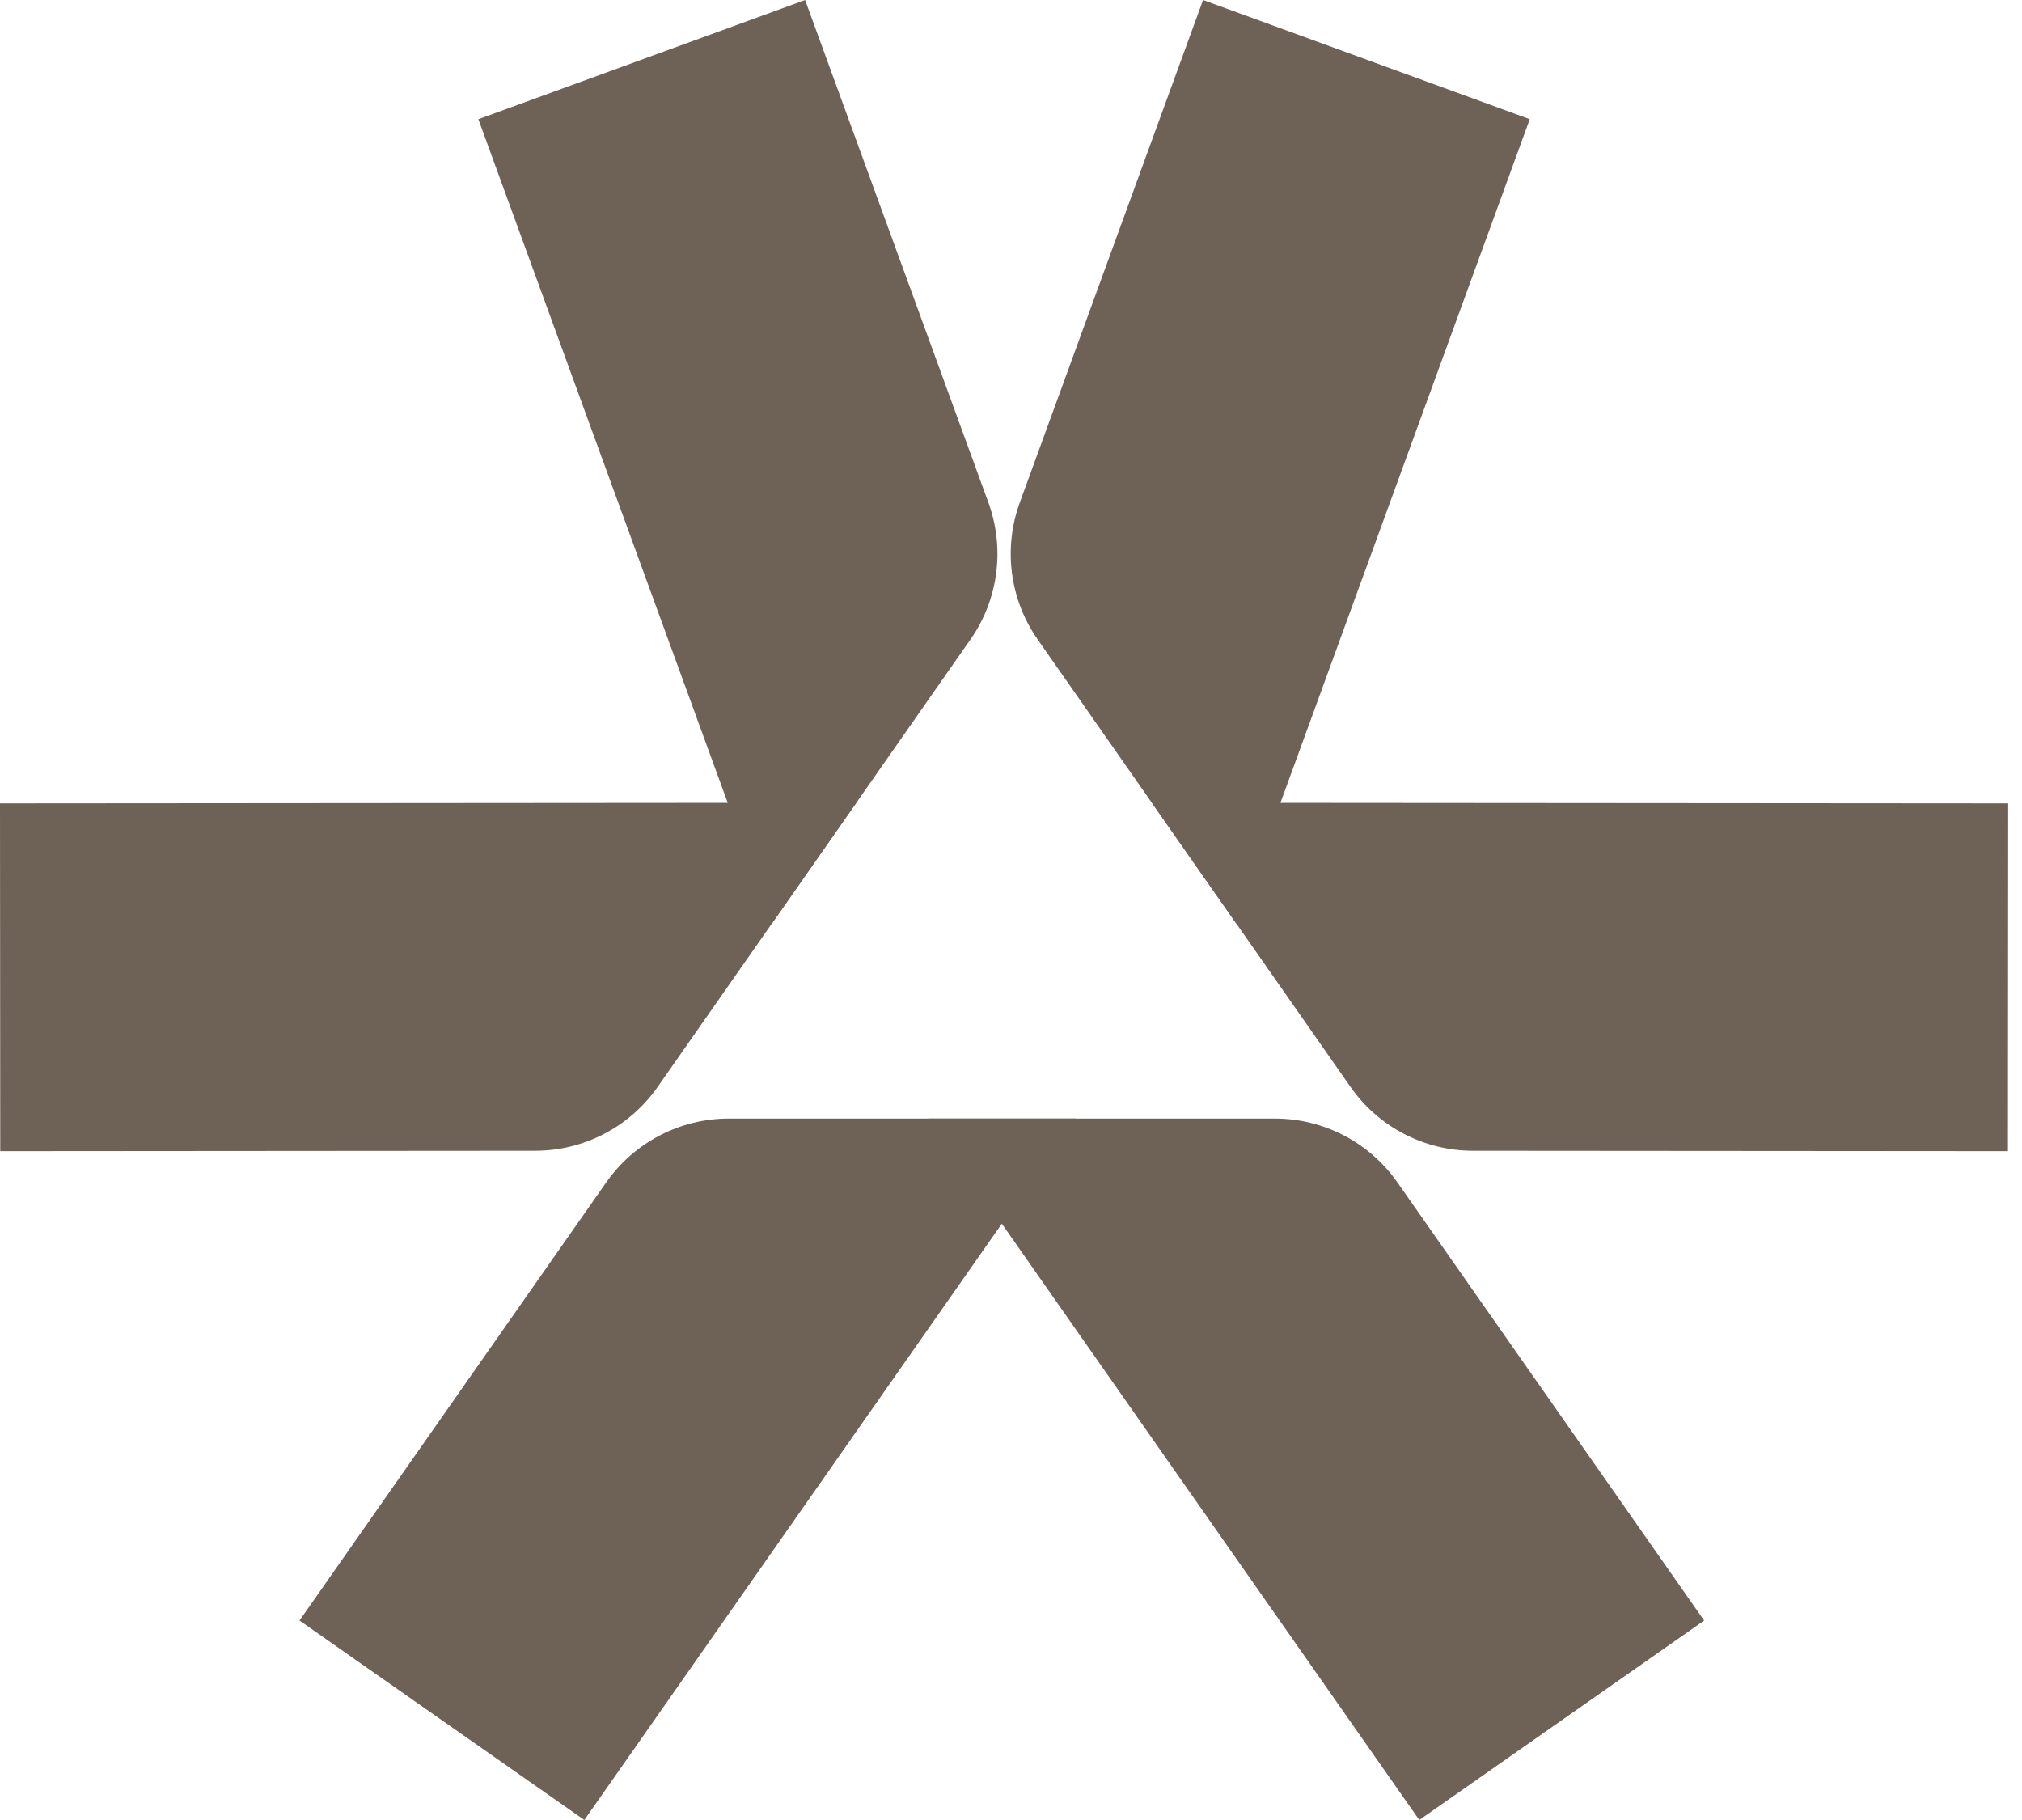
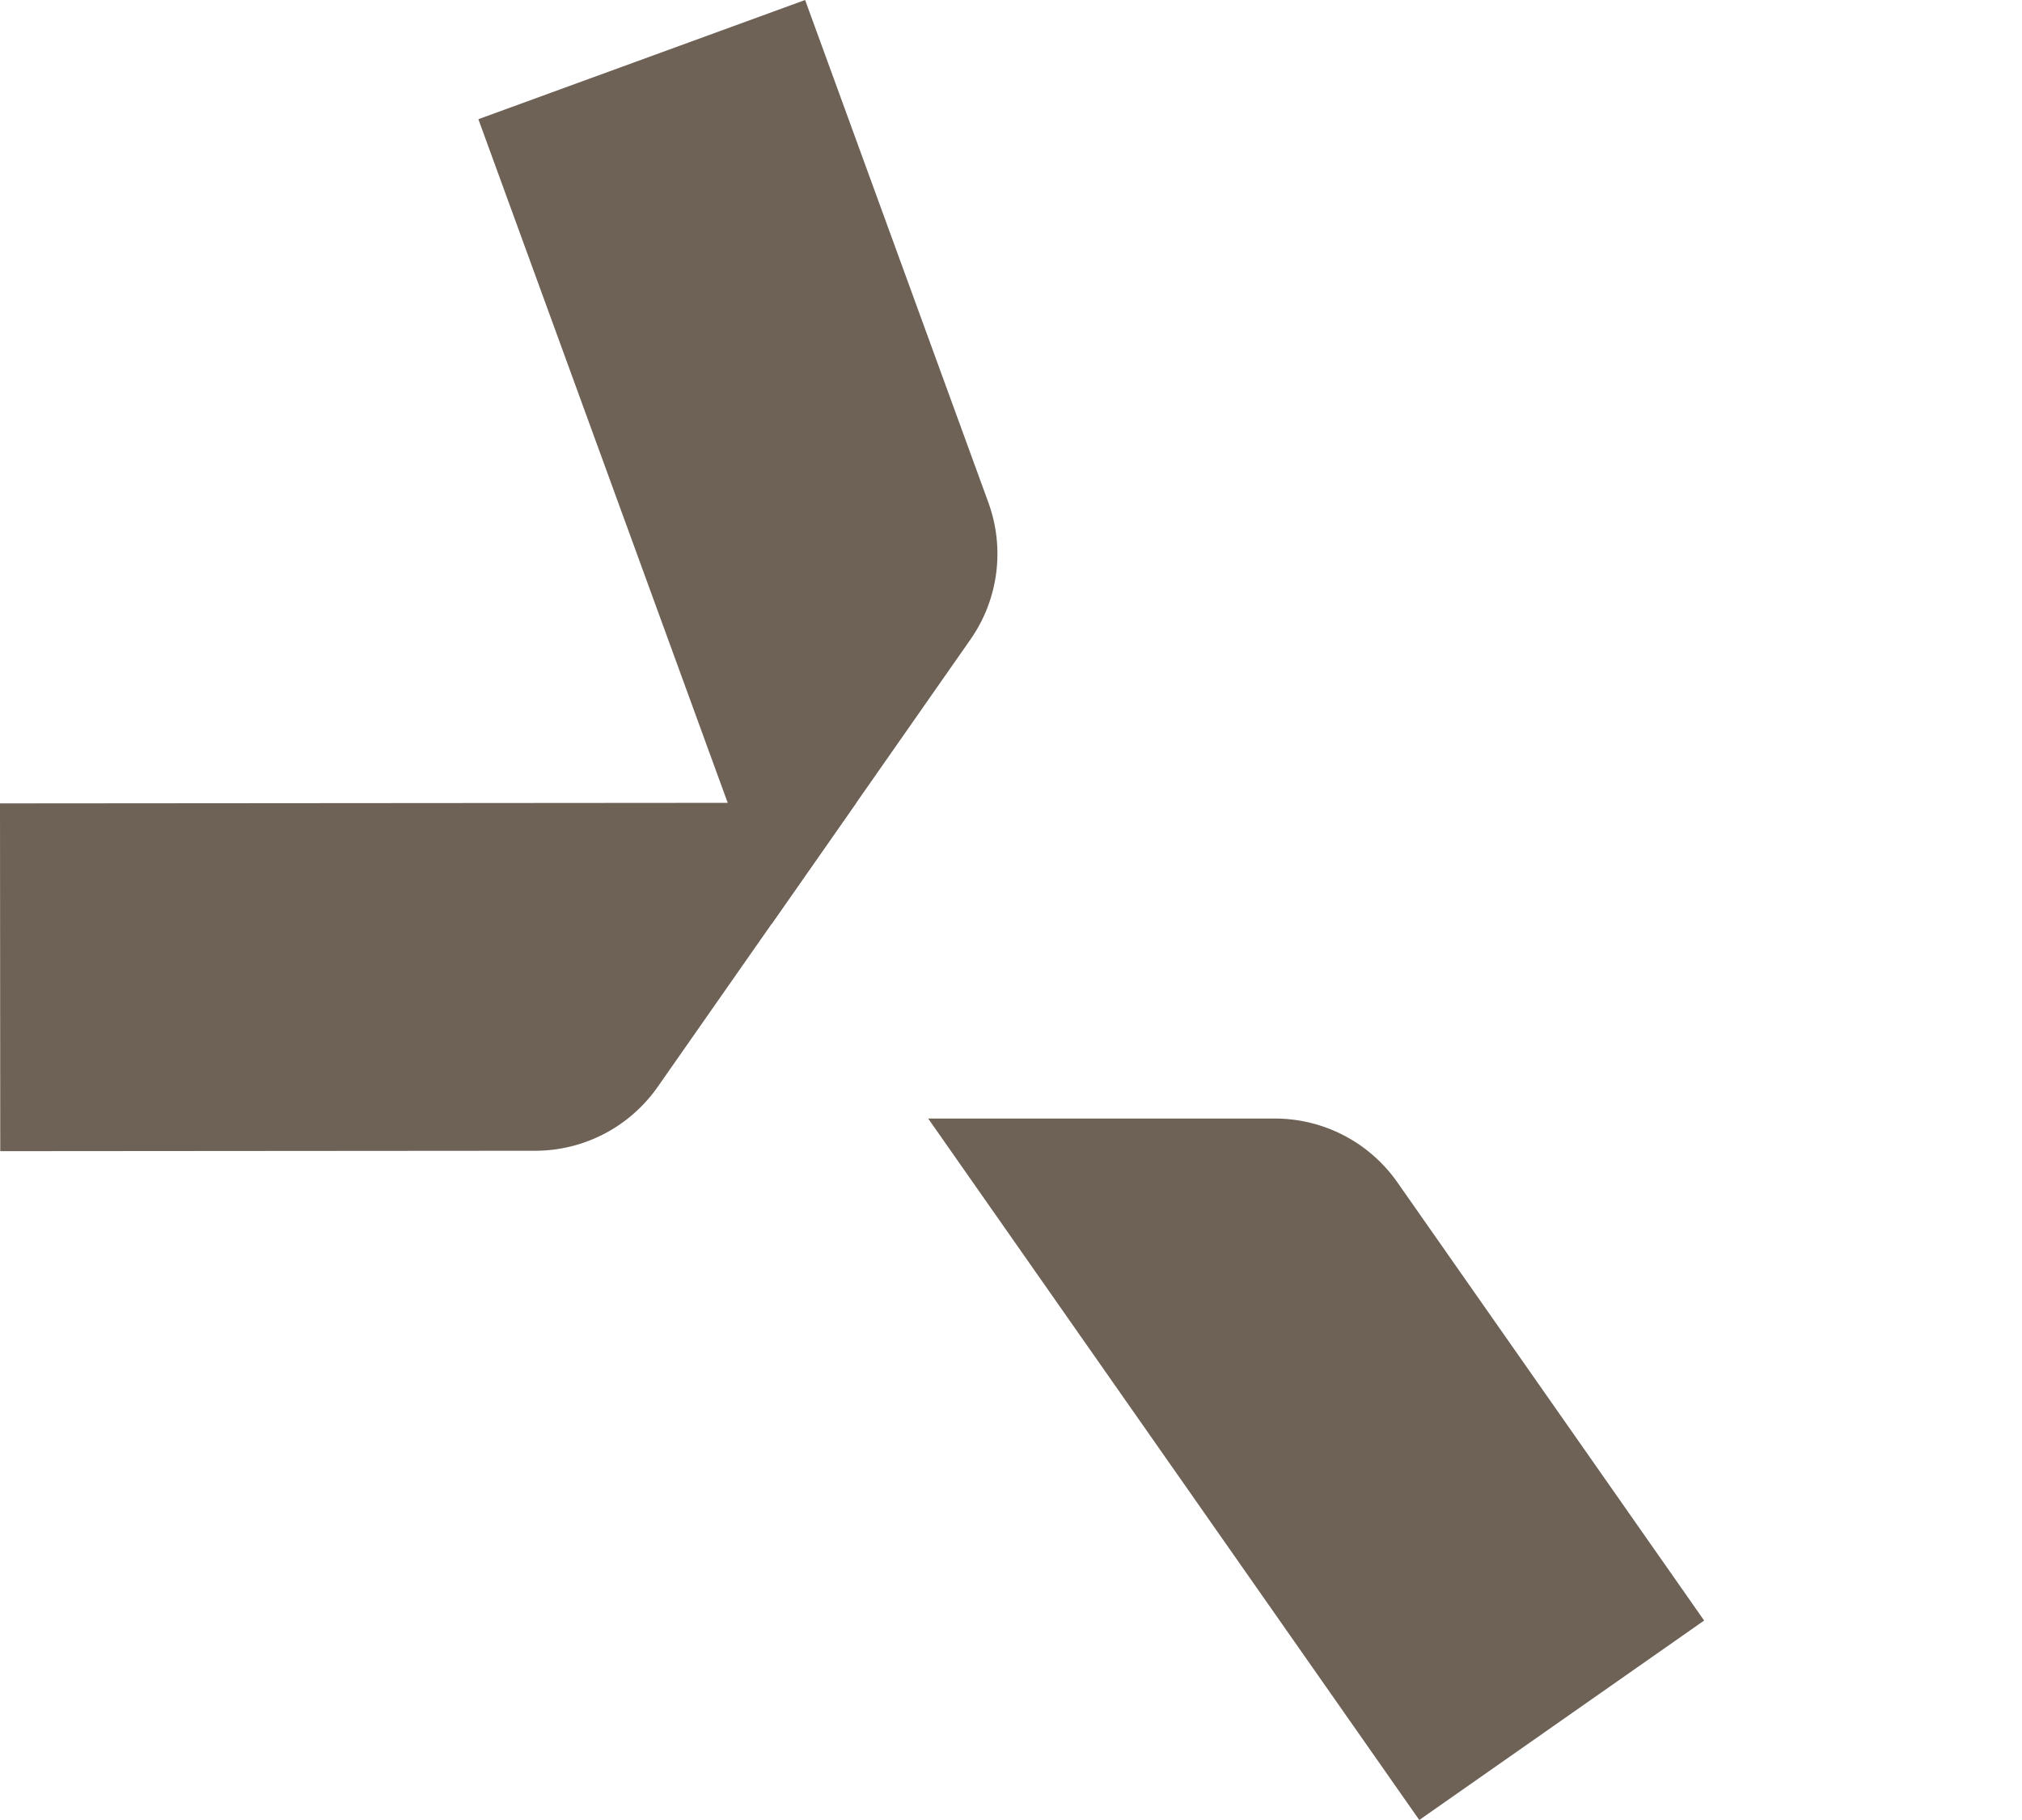
<svg xmlns="http://www.w3.org/2000/svg" width="50" height="45" viewBox="0 0 50 45" fill="none">
  <g id="icon">
    <path id="Vector" d="M31.525 27.656H22.952L35.096 45L42.14 40.068L34.554 29.233C33.862 28.245 32.731 27.656 31.525 27.656Z" fill="#6E6257" />
-     <path id="Vector_2" d="M18.022 27.656H26.594L14.45 45L7.406 40.068L14.992 29.233C15.684 28.245 16.816 27.656 18.022 27.656Z" fill="#6E6257" />
    <path id="Vector_3" d="M16.262 26.875L21.175 19.848L0 19.864L0.006 28.463L13.234 28.453C14.44 28.453 15.57 27.863 16.262 26.875Z" fill="#6E6257" />
    <path id="Vector_4" d="M23.997 15.812L19.085 22.839L11.829 2.947L19.909 0L24.441 12.426C24.854 13.56 24.689 14.824 23.997 15.812Z" fill="#6E6257" />
-     <path id="Vector_5" d="M33.396 26.875L28.483 19.848L49.658 19.864L49.652 28.463L36.424 28.453C35.217 28.453 34.086 27.863 33.396 26.875Z" fill="#6E6257" />
-     <path id="Vector_6" d="M25.66 15.812L30.573 22.839L37.828 2.947L29.749 0L25.217 12.426C24.804 13.56 24.969 14.824 25.66 15.812Z" fill="#6E6257" />
  </g>
</svg>